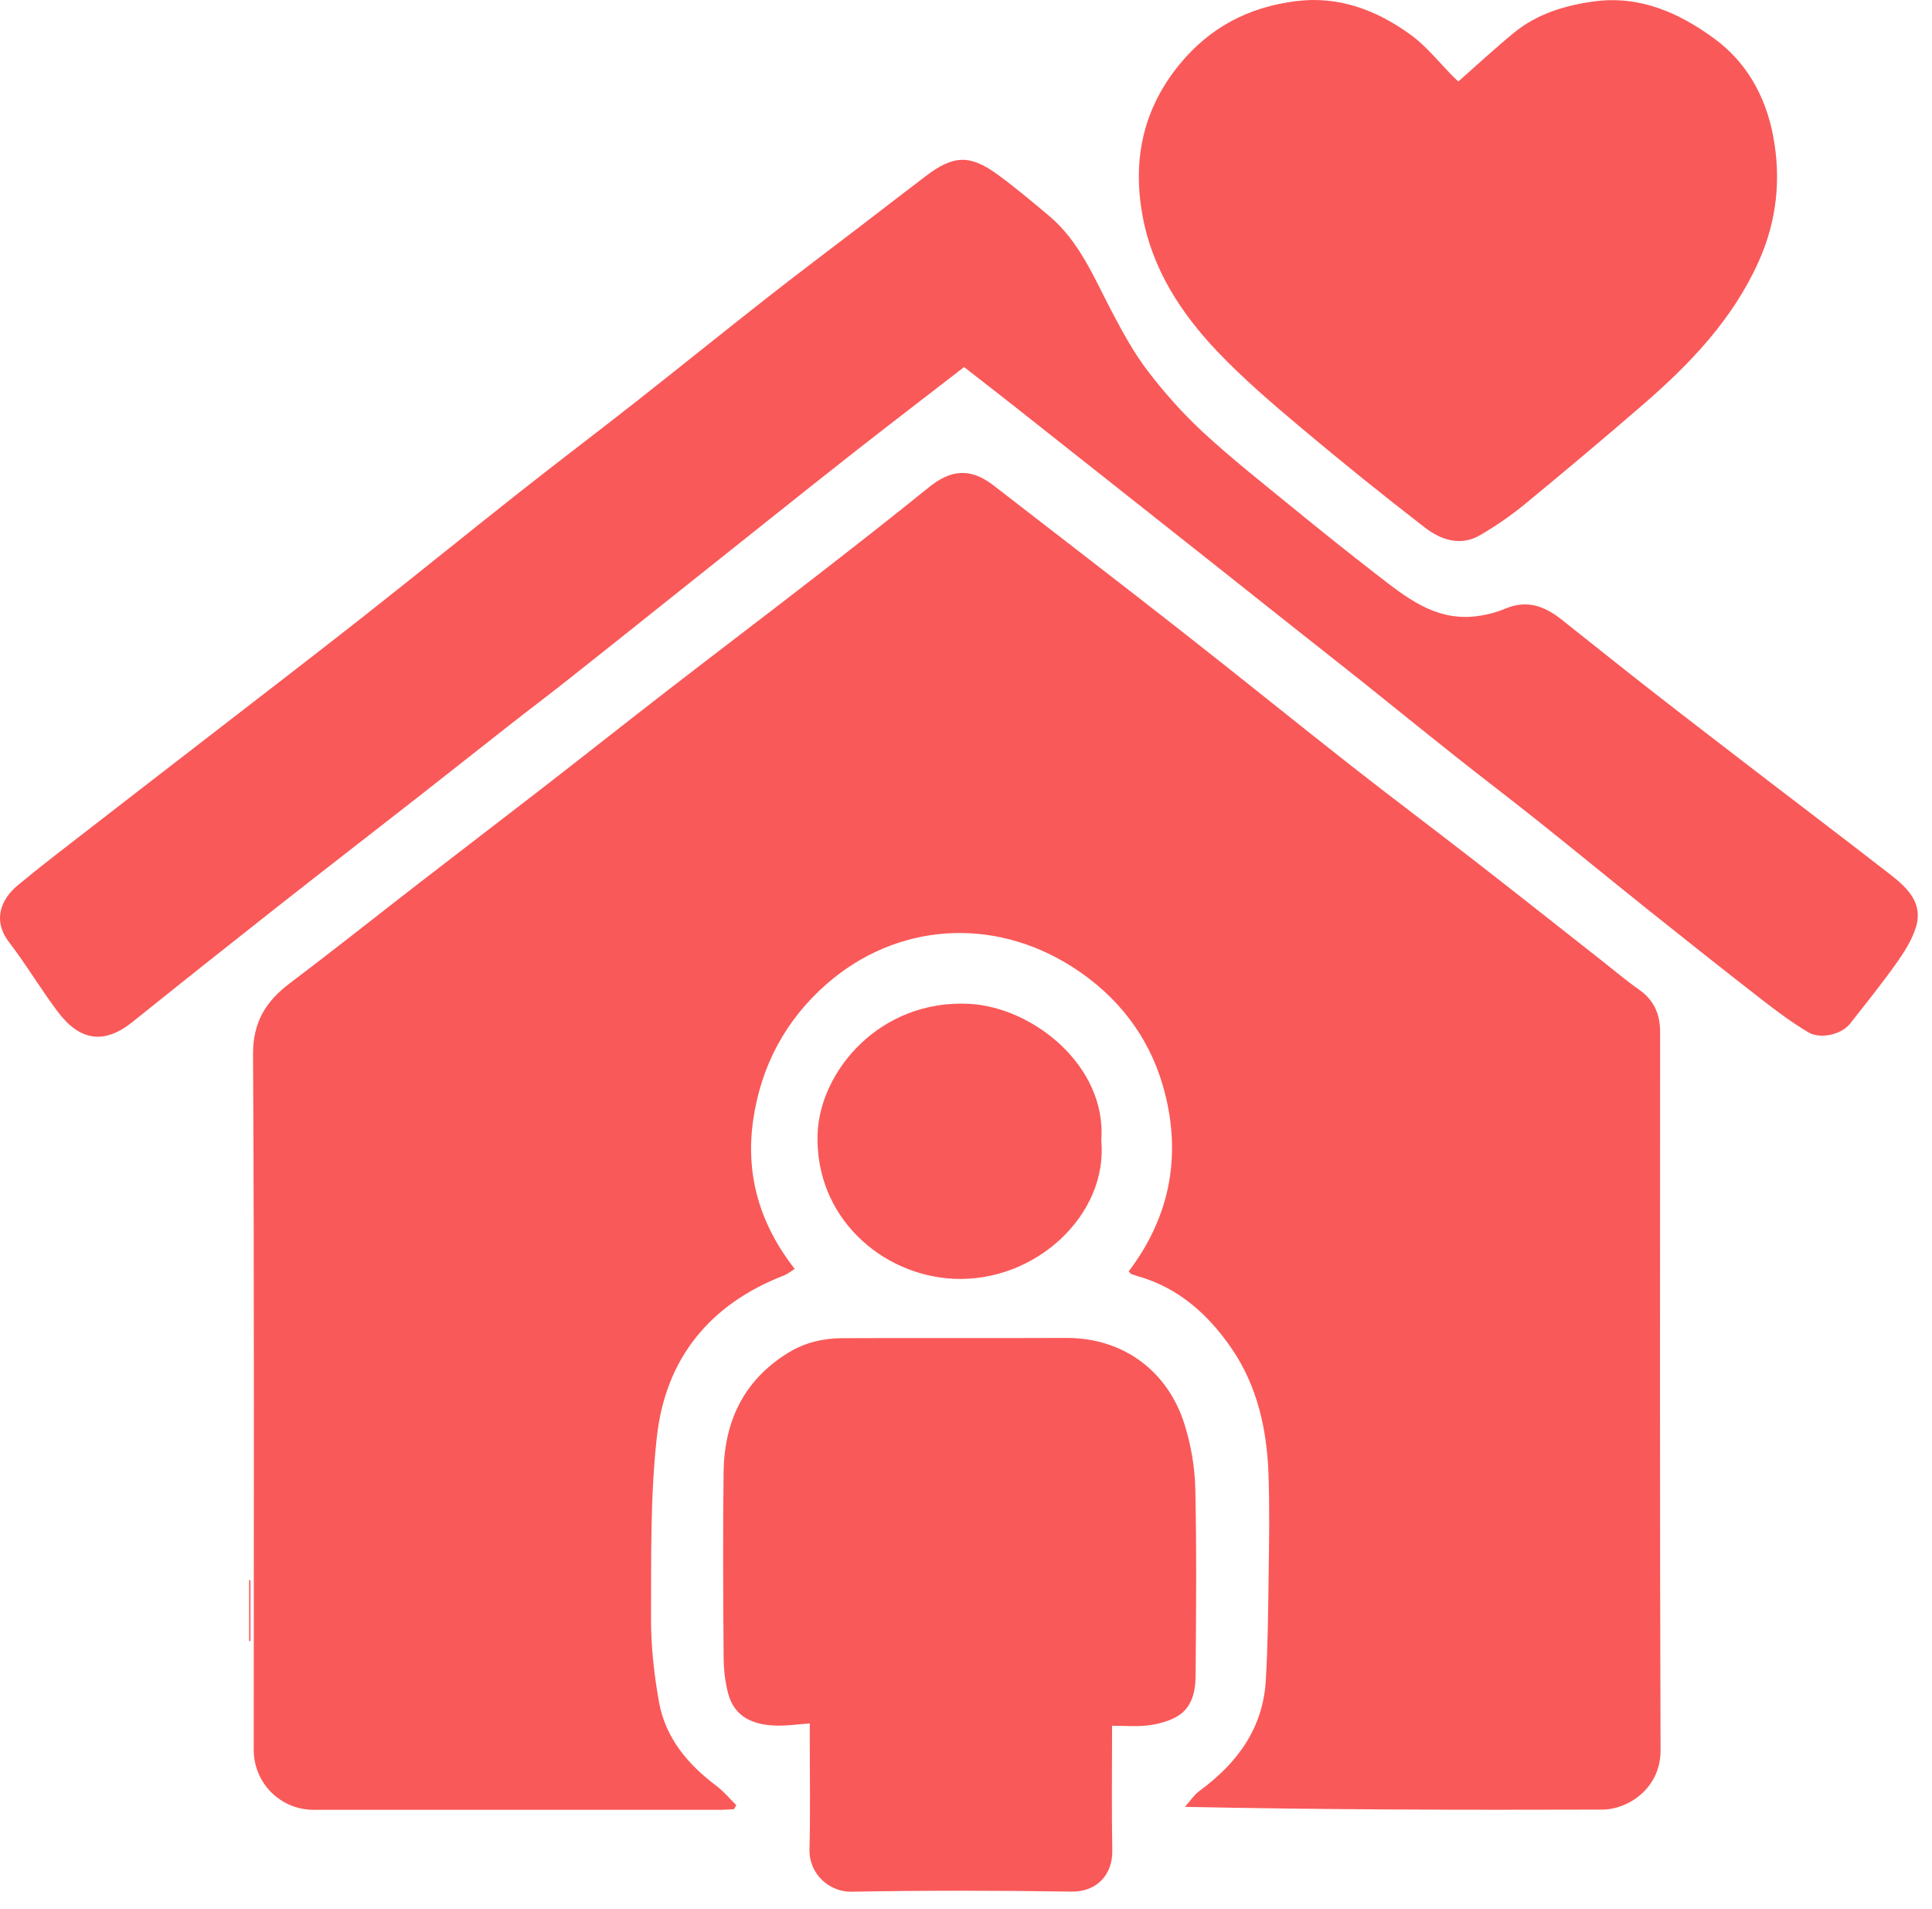
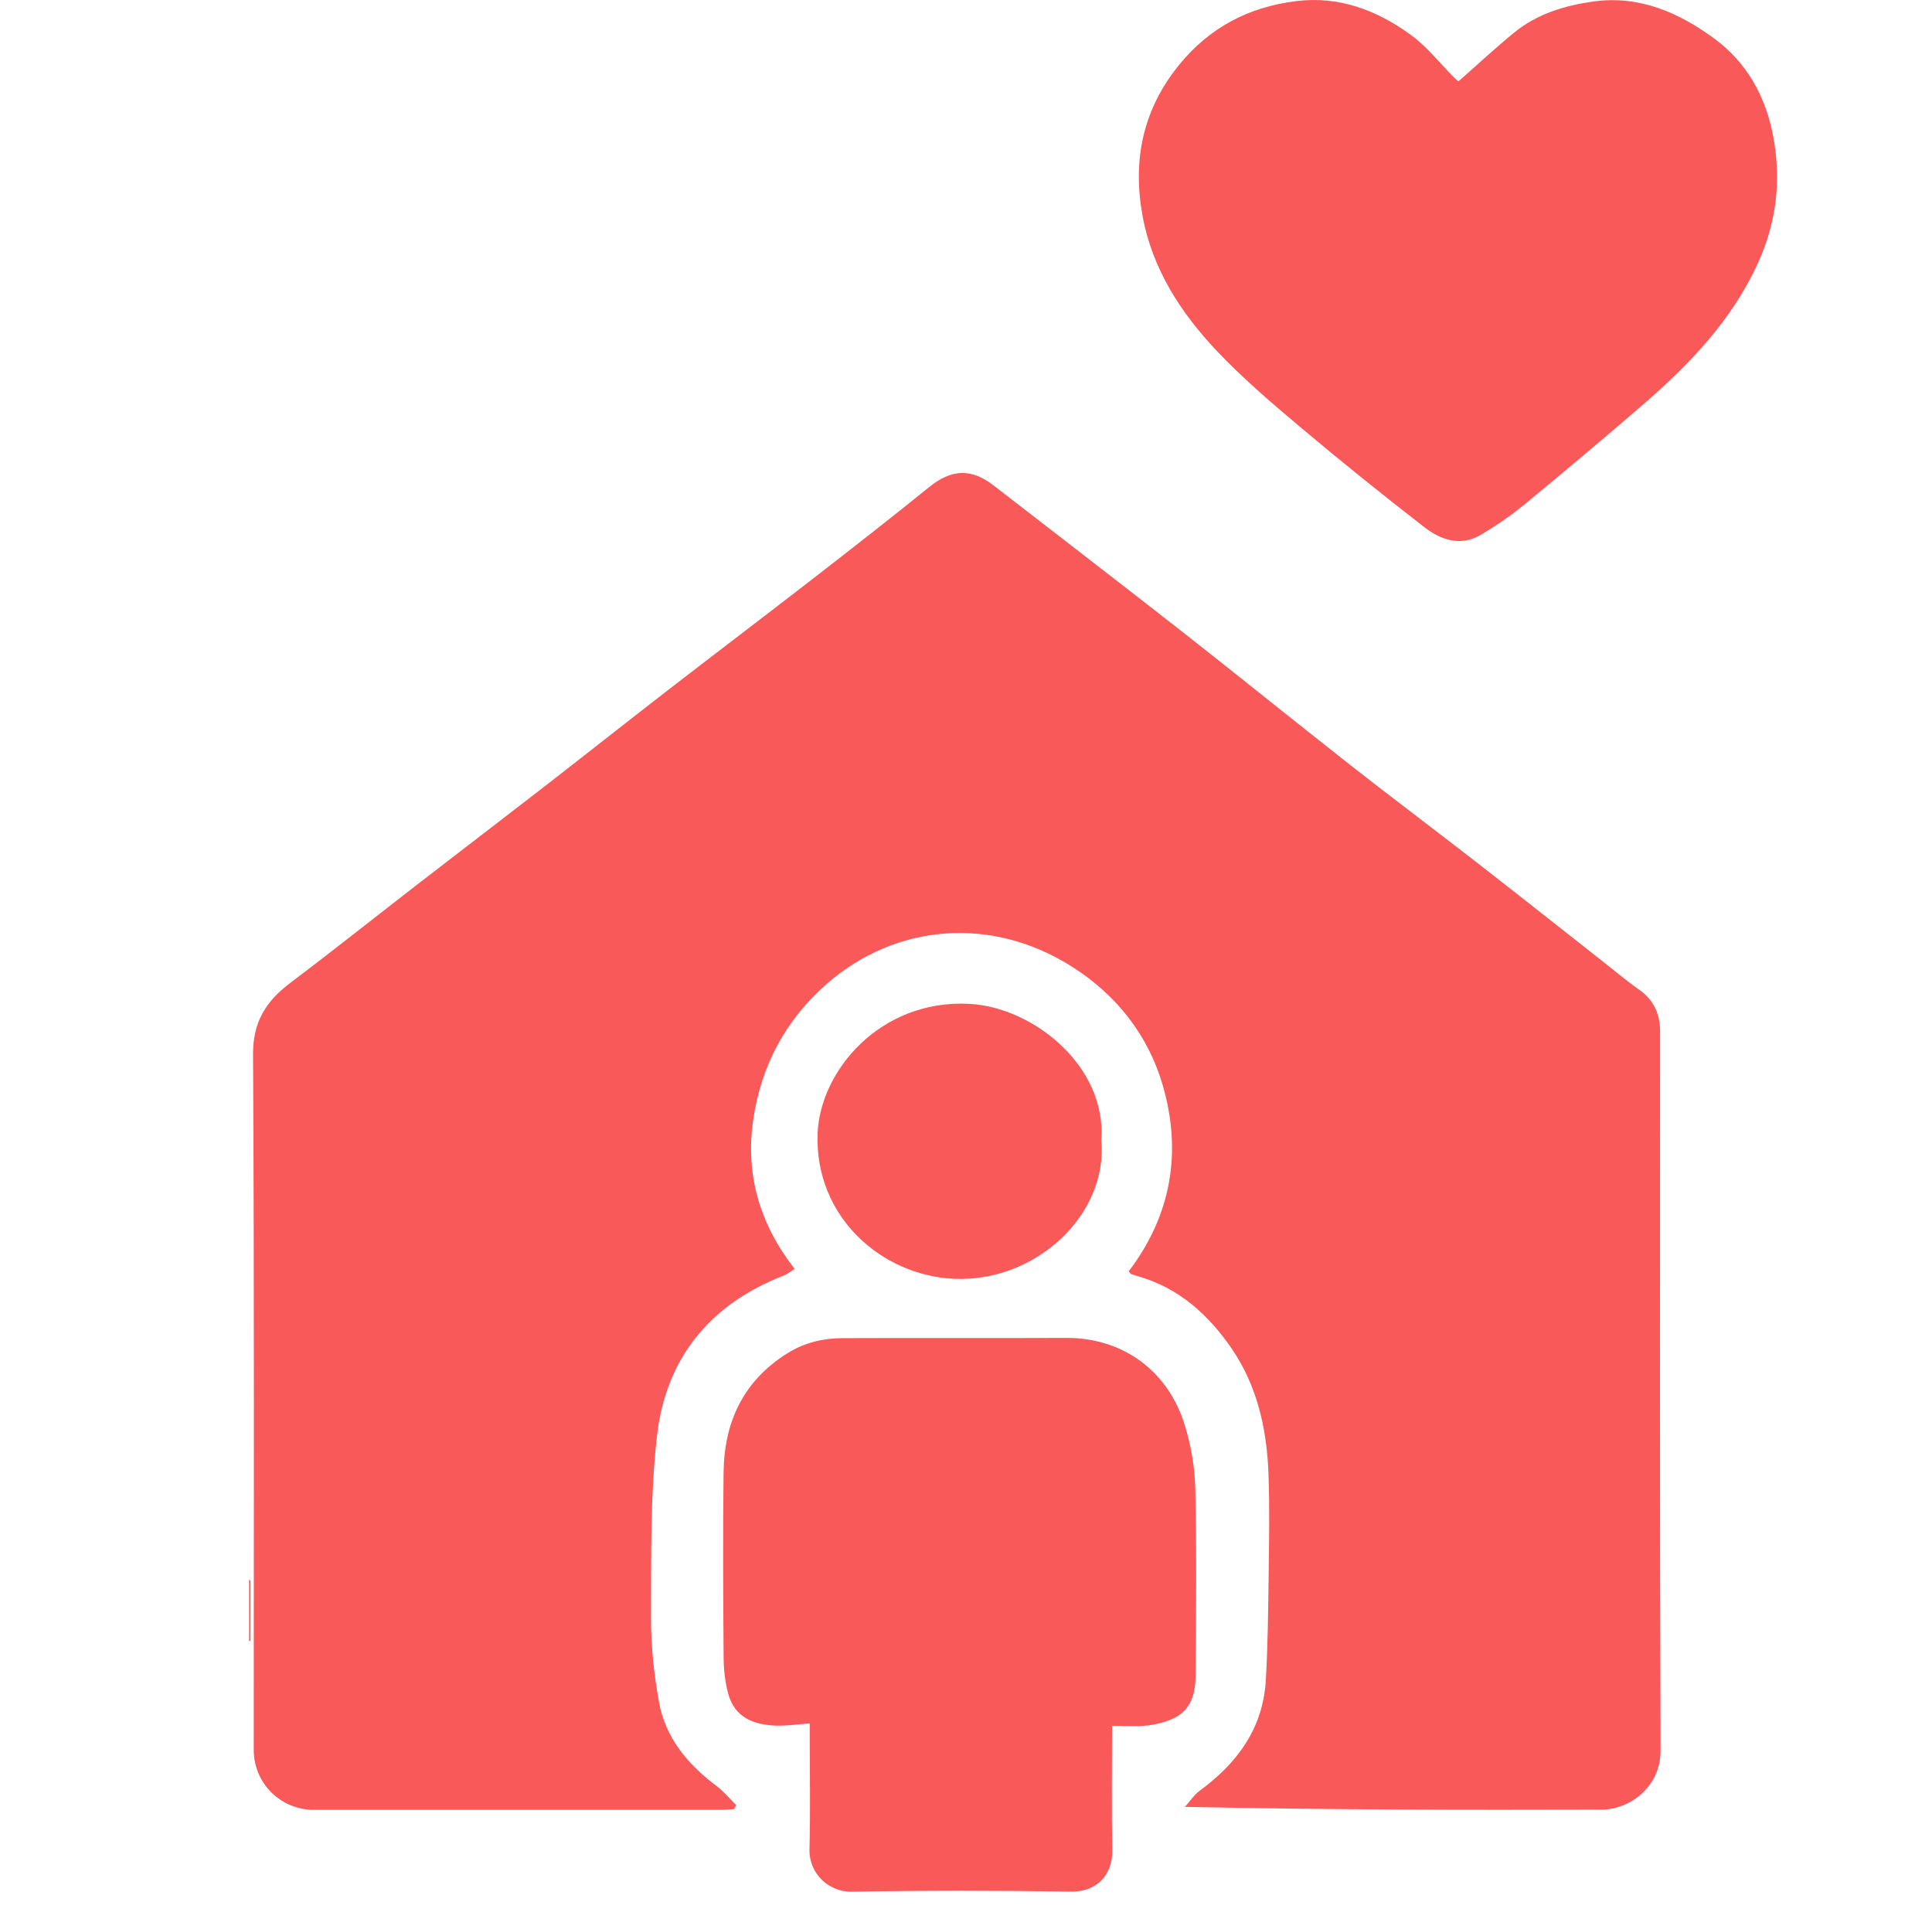
<svg xmlns="http://www.w3.org/2000/svg" width="83" height="82" viewBox="0 0 83 82" fill="none">
  <path d="M34.137 54.511C33.95 54.627 33.82 54.737 33.67 54.794C30.495 56.022 28.595 58.359 28.221 61.71C27.932 64.291 27.98 66.915 27.969 69.52C27.965 70.718 28.099 71.932 28.311 73.112C28.59 74.659 29.551 75.795 30.786 76.723C31.098 76.957 31.352 77.269 31.633 77.545C31.599 77.602 31.564 77.659 31.53 77.716C31.33 77.727 31.129 77.744 30.929 77.744C25.112 77.745 19.295 77.745 13.478 77.744C12.049 77.744 10.901 76.597 10.901 75.172C10.901 65.214 10.928 55.256 10.871 45.298C10.863 43.883 11.435 43.002 12.475 42.218C14.341 40.811 16.17 39.354 18.018 37.924C19.791 36.553 21.574 35.193 23.346 33.82C25.134 32.433 26.908 31.028 28.699 29.643C30.772 28.039 32.862 26.457 34.934 24.851C36.603 23.556 38.268 22.258 39.909 20.93C40.867 20.154 41.712 20.099 42.686 20.854C45.391 22.95 48.104 25.032 50.797 27.143C53.223 29.044 55.618 30.986 58.042 32.889C59.805 34.273 61.6 35.616 63.37 36.992C65.187 38.405 66.992 39.834 68.801 41.256C69.339 41.679 69.863 42.124 70.422 42.517C71.057 42.963 71.319 43.569 71.319 44.318C71.319 54.606 71.301 64.894 71.339 75.182C71.345 76.826 69.944 77.73 68.835 77.734C62.903 77.752 56.971 77.743 50.906 77.616C51.116 77.382 51.294 77.104 51.543 76.921C53.156 75.737 54.26 74.242 54.38 72.18C54.467 70.696 54.481 69.207 54.501 67.719C54.521 66.245 54.548 64.768 54.494 63.294C54.423 61.386 54.013 59.542 52.924 57.946C51.93 56.49 50.659 55.332 48.909 54.829C48.801 54.798 48.696 54.762 48.59 54.726C48.574 54.72 48.563 54.698 48.488 54.614C50.308 52.224 50.792 49.509 49.954 46.625C49.331 44.484 47.992 42.778 46.128 41.573C42.621 39.306 38.474 39.683 35.521 42.262C33.763 43.797 32.694 45.775 32.357 48.115C32.016 50.487 32.652 52.599 34.139 54.508L34.137 54.511Z" fill="#FA5959" />
-   <path d="M41.42 15.767C39.829 16.997 38.276 18.188 36.734 19.393C35.386 20.449 34.048 21.518 32.708 22.585C31.174 23.805 29.642 25.028 28.108 26.25C26.844 27.257 25.581 28.267 24.312 29.268C23.492 29.915 22.657 30.544 21.835 31.189C20.563 32.186 19.298 33.192 18.023 34.188C15.957 35.804 13.88 37.407 11.819 39.029C9.771 40.641 7.73 42.263 5.698 43.896C4.436 44.91 3.402 44.679 2.483 43.463C1.752 42.495 1.132 41.442 0.393 40.479C-0.343 39.521 0.054 38.614 0.77 38.022C1.809 37.16 2.885 36.343 3.951 35.516C5.617 34.223 7.289 32.937 8.957 31.646C11.151 29.948 13.353 28.26 15.535 26.545C17.808 24.757 20.053 22.932 22.323 21.14C23.978 19.834 25.662 18.563 27.32 17.259C29.205 15.777 31.068 14.269 32.955 12.79C34.33 11.711 35.728 10.663 37.116 9.6C38.005 8.919 38.891 8.232 39.784 7.555C40.965 6.659 41.673 6.631 42.87 7.506C43.621 8.055 44.336 8.659 45.051 9.257C46.37 10.359 46.995 11.919 47.767 13.39C48.232 14.275 48.717 15.166 49.322 15.955C50.045 16.897 50.846 17.796 51.718 18.599C52.952 19.735 54.273 20.774 55.572 21.836C56.751 22.799 57.939 23.752 59.143 24.683C60.379 25.637 61.607 26.649 63.315 26.483C63.777 26.437 64.252 26.322 64.68 26.141C65.606 25.751 66.367 26.045 67.086 26.613C68.385 27.639 69.673 28.68 70.979 29.696C72.627 30.981 74.286 32.252 75.943 33.525C77.706 34.879 79.478 36.218 81.231 37.585C81.946 38.142 82.622 38.793 82.314 39.813C82.145 40.376 81.804 40.905 81.459 41.392C80.831 42.276 80.148 43.12 79.48 43.974C79.123 44.431 78.216 44.659 77.683 44.342C77.002 43.938 76.359 43.46 75.731 42.973C74.11 41.713 72.5 40.438 70.895 39.155C69.289 37.871 67.699 36.566 66.092 35.283C64.934 34.358 63.752 33.464 62.591 32.542C61.189 31.43 59.8 30.302 58.401 29.185C57.479 28.449 56.549 27.723 55.625 26.99C54.358 25.986 53.092 24.981 51.826 23.977C50.484 22.913 49.141 21.852 47.798 20.79C46.412 19.693 45.026 18.594 43.636 17.499C42.906 16.923 42.168 16.353 41.422 15.771L41.42 15.767Z" fill="#FA5959" />
  <path d="M62.655 3.496C63.479 2.772 64.244 2.057 65.053 1.397C66.048 0.588 67.248 0.227 68.489 0.06C70.439 -0.202 72.129 0.542 73.652 1.661C75.038 2.678 75.845 4.134 76.168 5.803C76.528 7.662 76.34 9.488 75.55 11.242C74.429 13.732 72.599 15.638 70.579 17.385C68.903 18.833 67.209 20.259 65.498 21.665C64.901 22.155 64.256 22.598 63.59 22.987C62.738 23.483 61.899 23.192 61.206 22.657C59.399 21.259 57.618 19.825 55.87 18.354C54.637 17.317 53.406 16.263 52.298 15.098C50.736 13.456 49.507 11.564 49.087 9.286C48.649 6.907 49.082 4.716 50.66 2.782C51.976 1.169 53.646 0.306 55.667 0.05C57.517 -0.186 59.146 0.436 60.601 1.492C61.304 2.001 61.857 2.72 62.48 3.34C62.559 3.42 62.647 3.489 62.656 3.498L62.655 3.496Z" fill="#FA5959" />
  <path d="M47.776 74.132C47.776 75.912 47.751 77.698 47.785 79.481C47.806 80.543 47.106 81.275 46.028 81.257C42.878 81.207 39.726 81.205 36.577 81.261C35.651 81.277 34.748 80.525 34.776 79.426C34.819 77.835 34.788 76.243 34.788 74.65C34.788 74.459 34.788 74.269 34.788 74.032C34.272 74.068 33.805 74.141 33.339 74.126C32.384 74.095 31.562 73.783 31.284 72.754C31.146 72.245 31.09 71.701 31.087 71.171C31.067 68.53 31.054 65.889 31.085 63.25C31.112 61.066 31.947 59.292 33.857 58.113C34.572 57.672 35.36 57.487 36.18 57.483C39.388 57.468 42.596 57.487 45.805 57.473C48.256 57.463 50.18 58.898 50.895 61.206C51.167 62.085 51.331 63.03 51.351 63.949C51.411 66.627 51.385 69.307 51.364 71.986C51.358 72.702 51.196 73.412 50.487 73.778C50.129 73.963 49.712 74.071 49.31 74.119C48.821 74.176 48.32 74.133 47.779 74.133L47.776 74.132Z" fill="#FA5959" />
  <path d="M47.312 48.99C47.61 52.175 44.493 55.091 40.986 54.933C37.87 54.792 34.999 52.271 35.125 48.707C35.22 46.004 37.813 42.92 41.648 43.122C44.391 43.268 47.557 45.805 47.312 48.99Z" fill="#FA5959" />
  <path d="M10.761 67.905V70.495C10.741 70.495 10.723 70.495 10.703 70.495V67.855C10.723 67.871 10.741 67.888 10.761 67.905Z" fill="#FA5959" />
</svg>